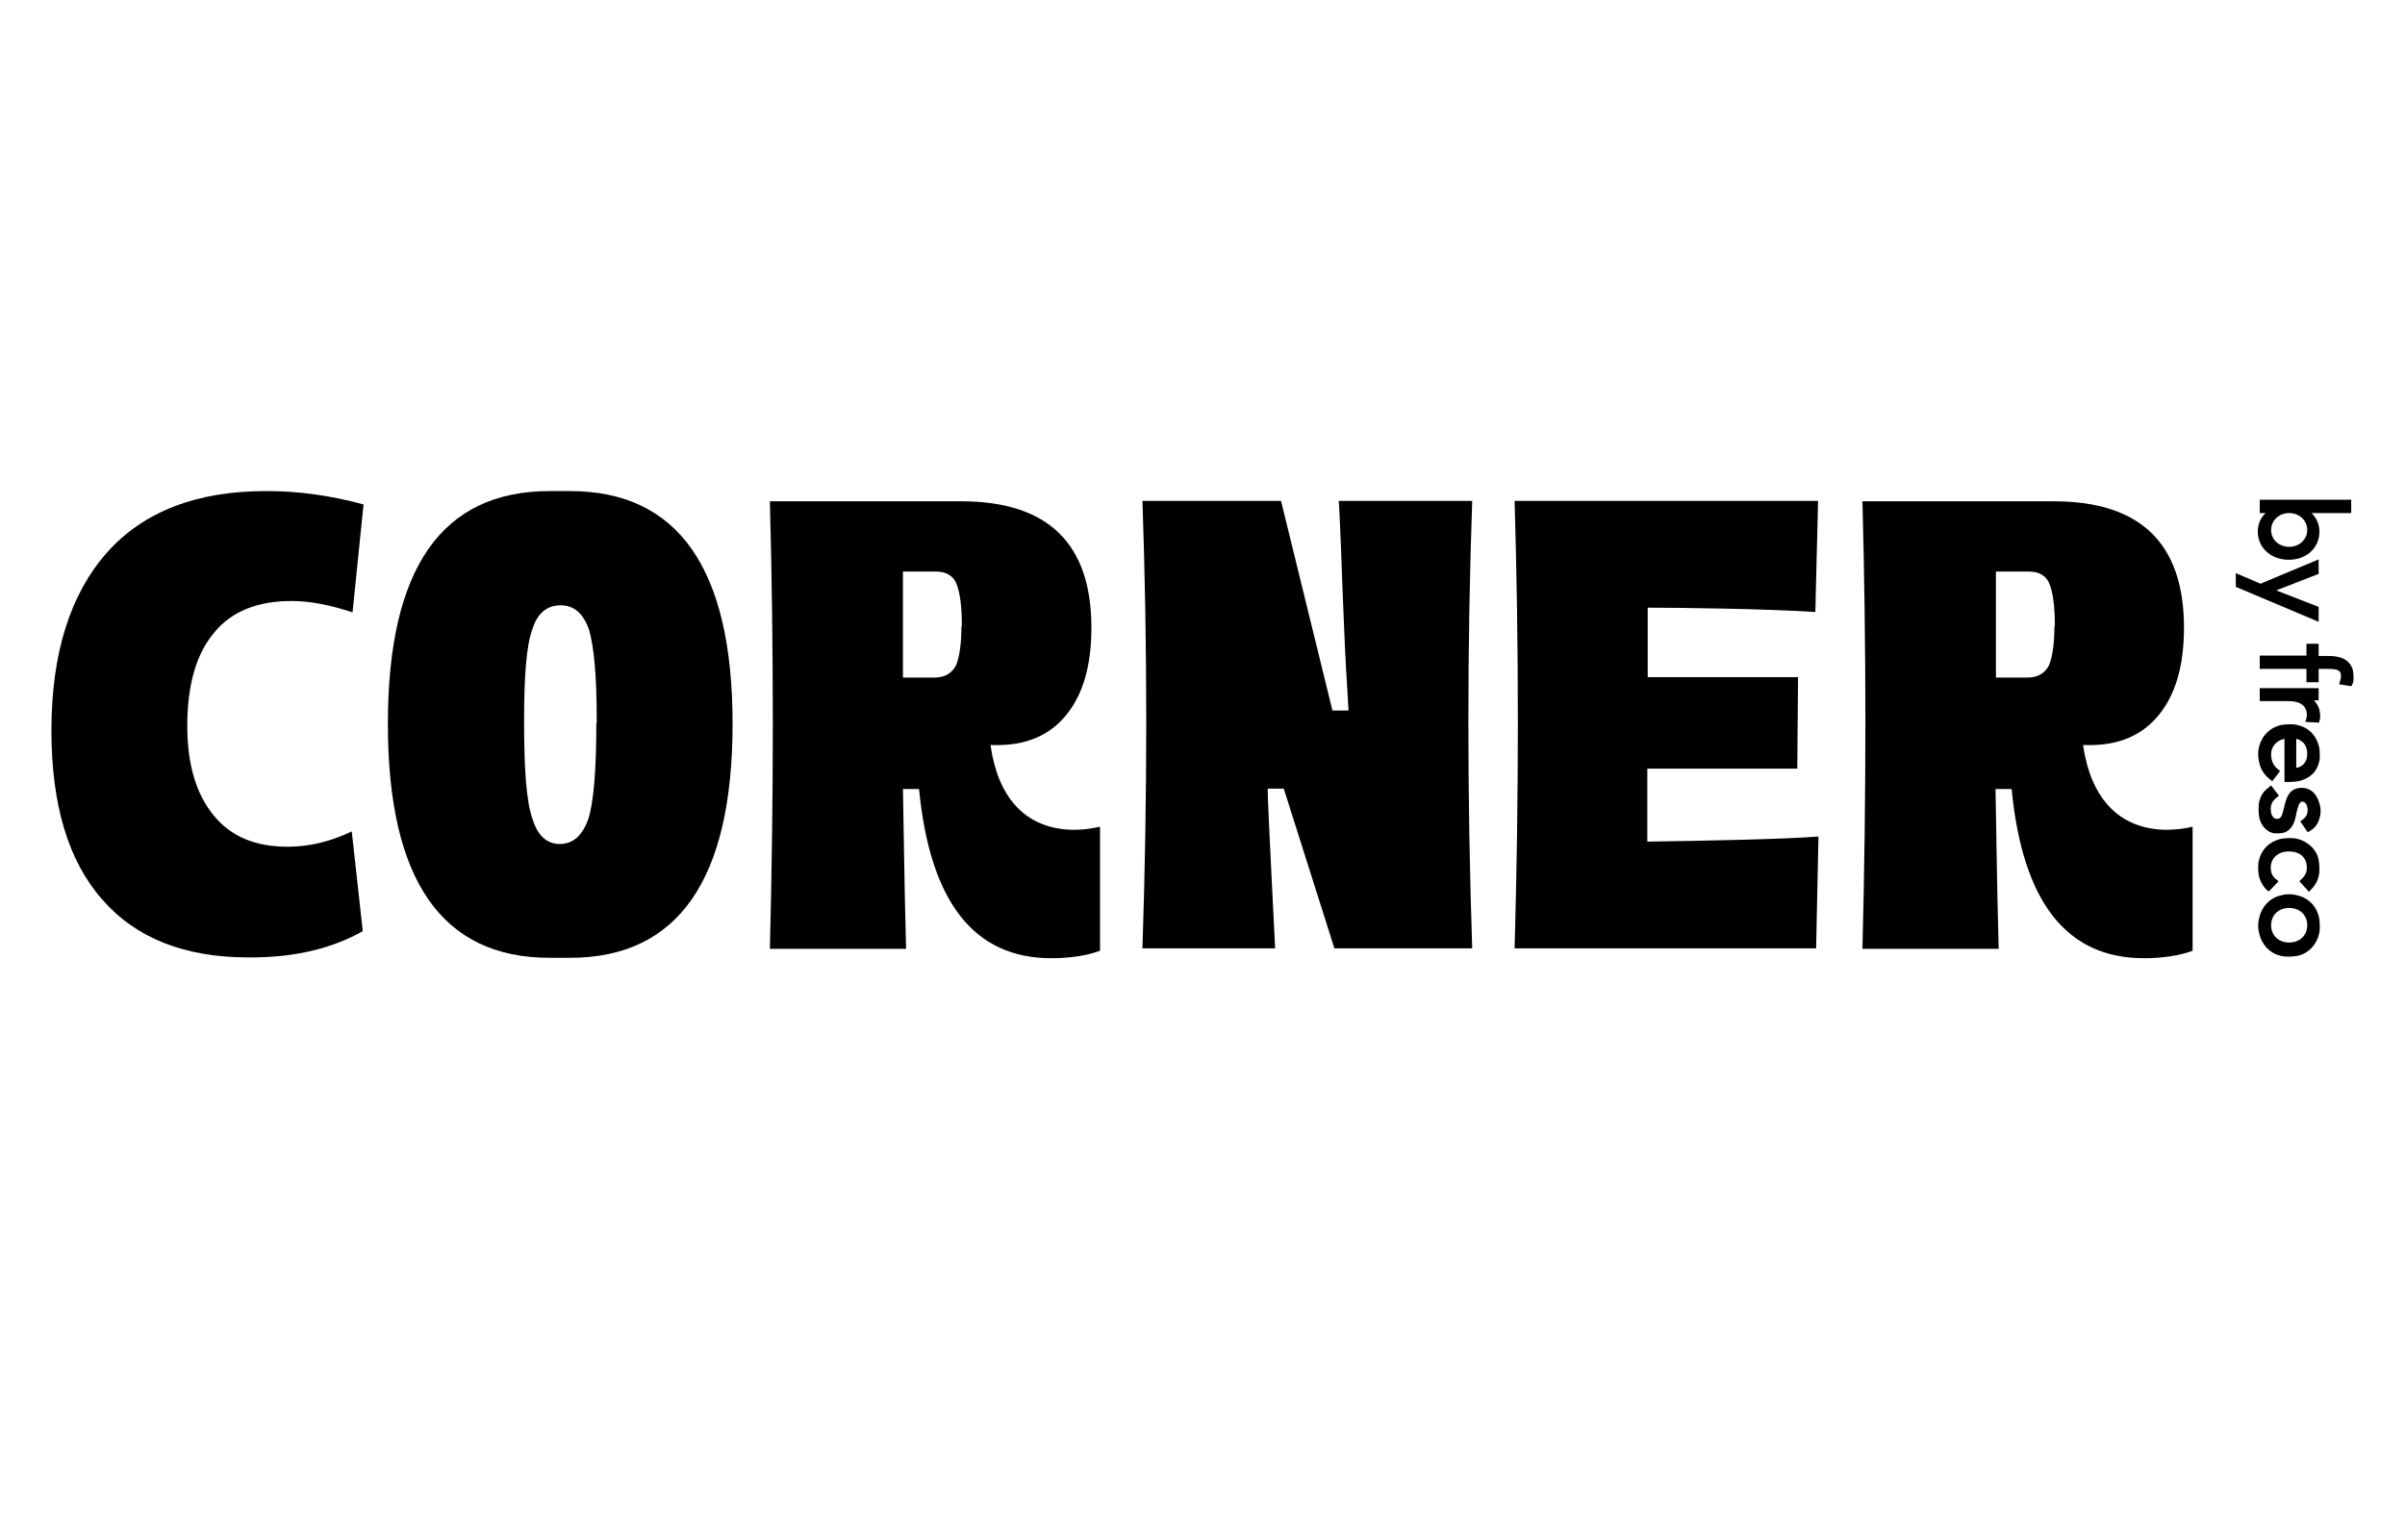
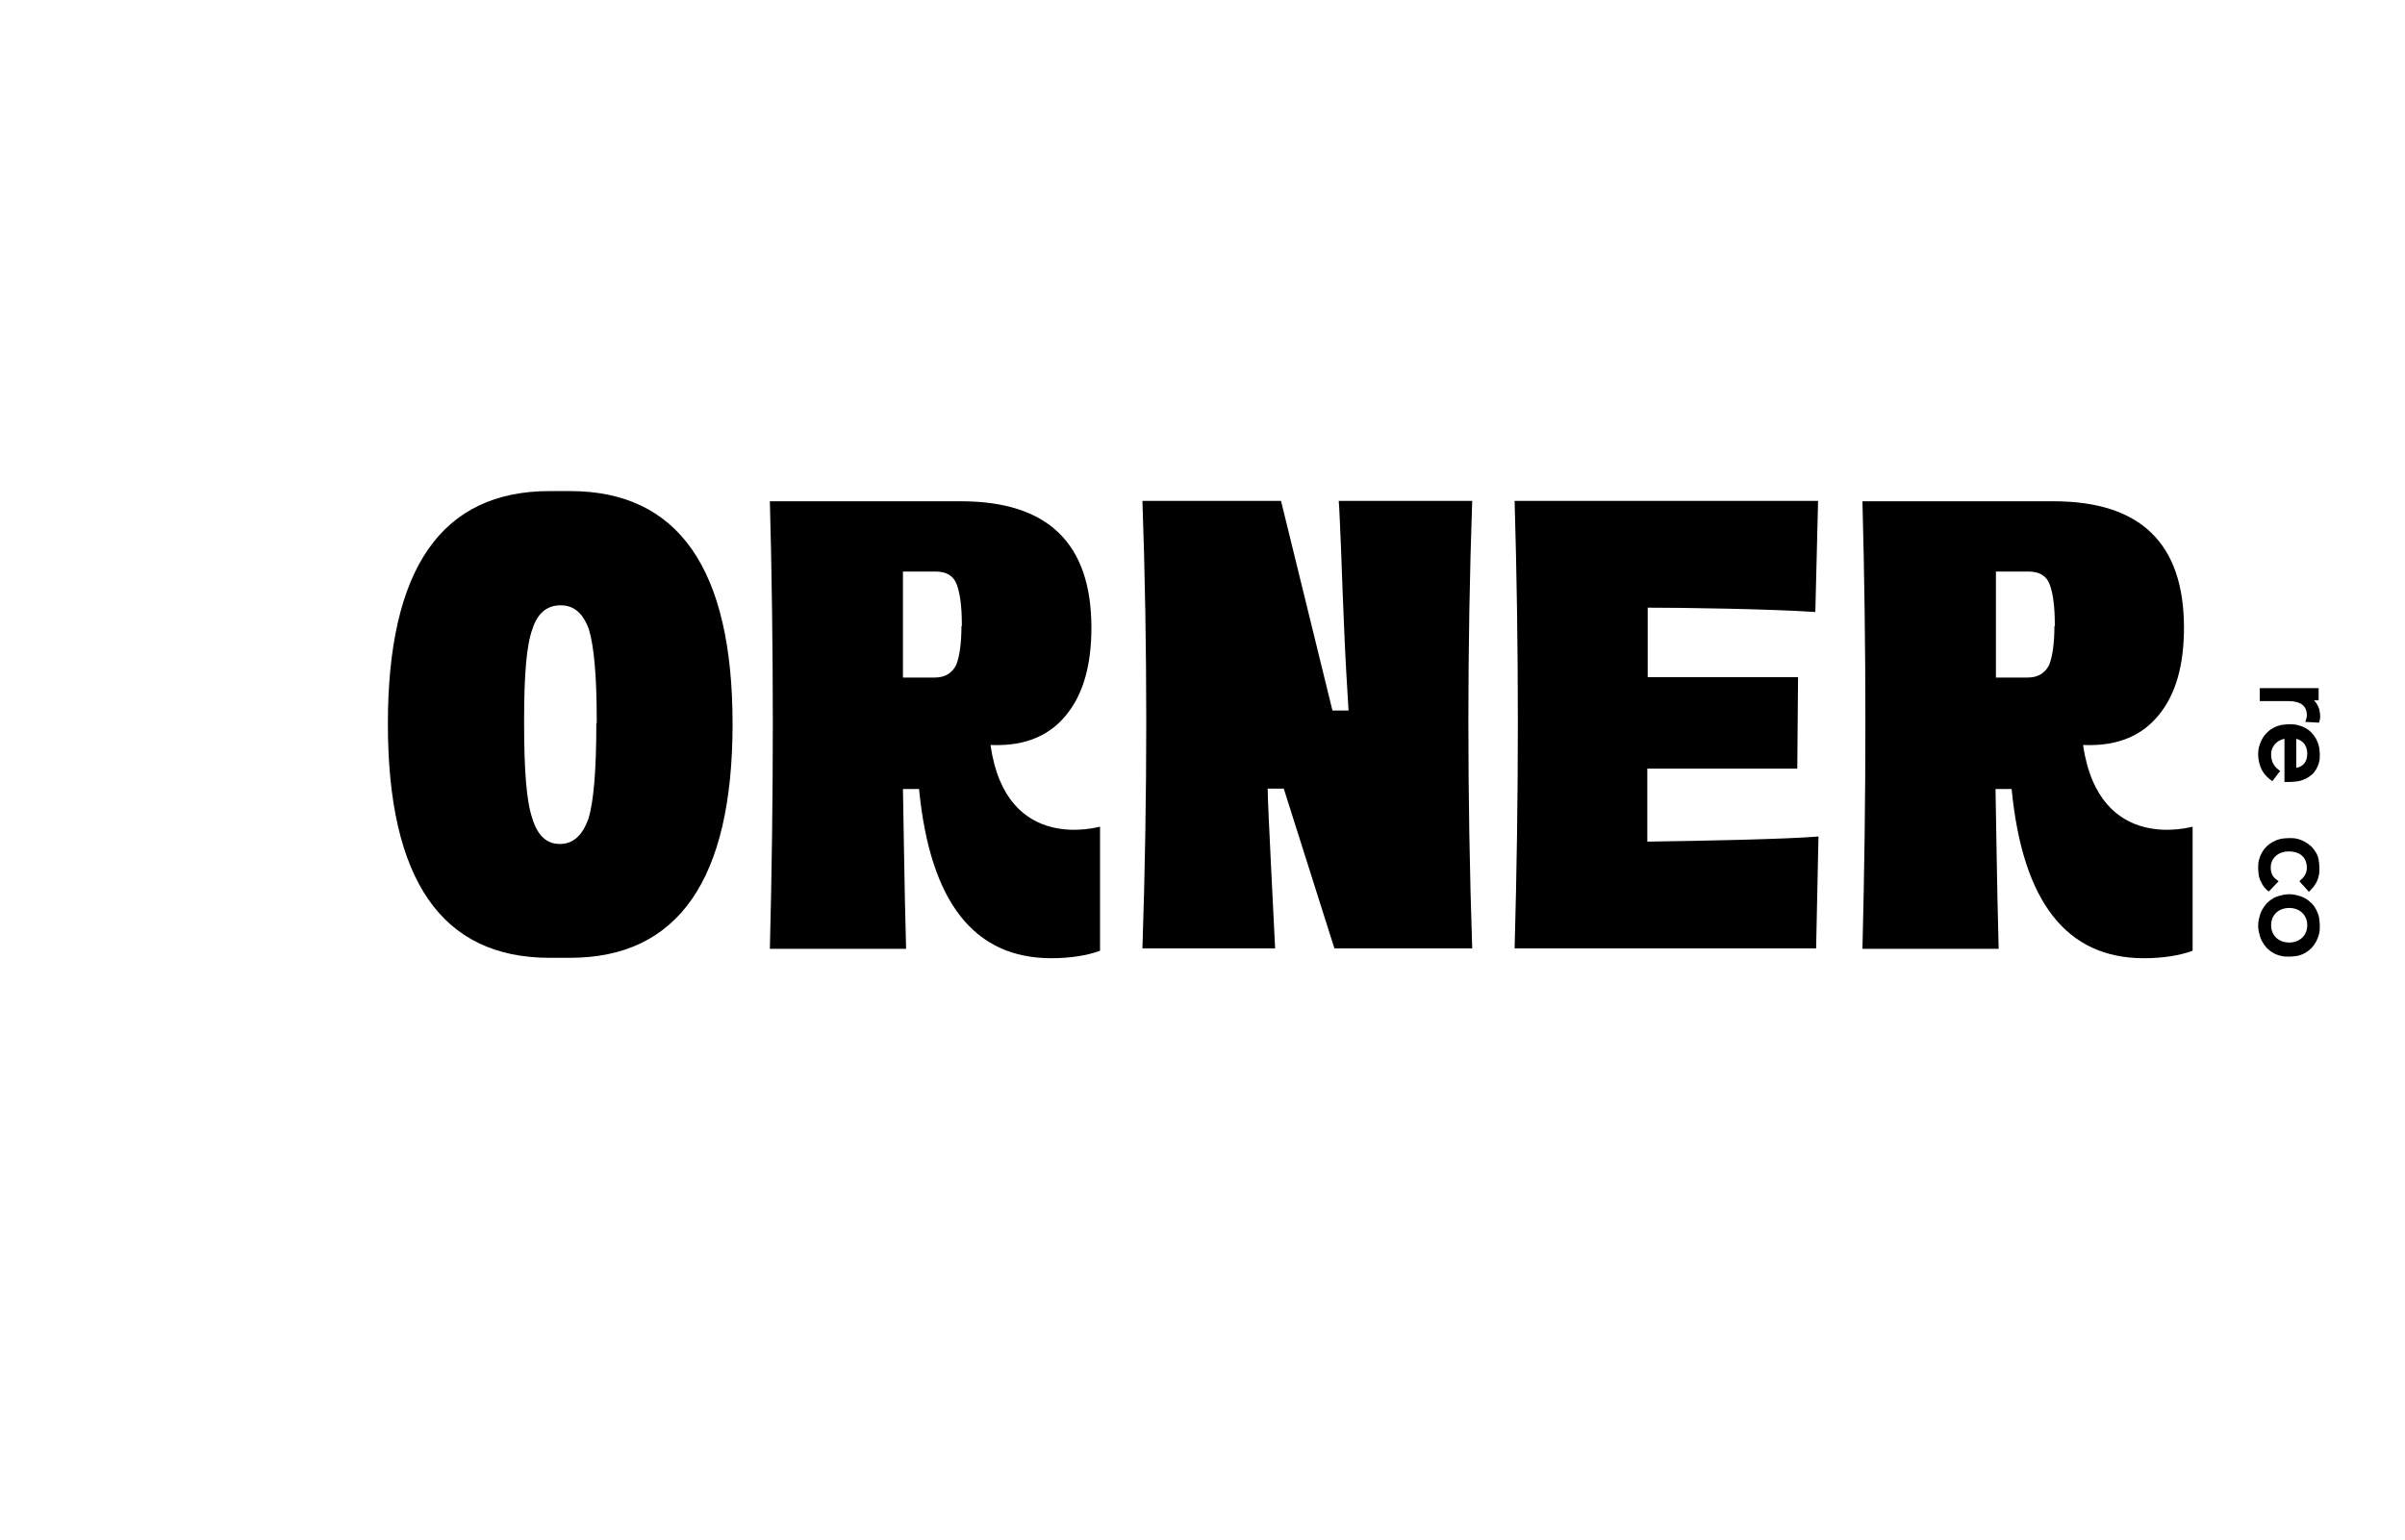
<svg xmlns="http://www.w3.org/2000/svg" version="1.1" id="Layer_1" x="0px" y="0px" viewBox="0 0 612.6 392.2" style="enable-background:new 0 0 612.6 392.2;" xml:space="preserve">
-   <path d="M593.2,167.1h-2.6v-2.8V164h-3.1v0.2v2.8h-11.7h-0.2v3.4h0.2h11.7v3.4h3.1v-3.4h2.1c2.6,0,3.6,0.2,3.6,1.9  c0,0.4-0.1,0.9-0.3,1.4l-0.2,0.6l1.2,0.2l1.9,0.3l0.2-0.3l0,0c0.1-0.1,0.1-0.3,0.2-0.4c0.2-0.5,0.2-1.2,0.2-1.6  c0-0.7-0.1-1.4-0.2-1.9C598.6,168.3,596.6,167.1,593.2,167.1" />
  <path d="M590.6,178.4v-3.1h-15v3.3h7.3c1.5,0,2.7,0.3,3.5,0.9c0.8,0.6,1.2,1.5,1.2,2.7c0,0.4-0.1,0.8-0.2,1.1l-0.2,0.6l0,0l3.5,0.2  l0.1-0.4c0.1-0.3,0.2-0.7,0.2-1.1c0-0.6-0.1-1.2-0.2-1.8c-0.3-1-0.8-1.8-1.4-2.4c0.3,0,0.5,0,0.7,0H590.6z" />
  <path d="M585.2,184.7c-0.7-0.2-1.4-0.2-2.1-0.2s-1.5,0.1-2.1,0.2c-1.3,0.3-2.5,0.9-3.4,1.8c-1,0.9-1.7,2.1-2.1,3.5  c-0.2,0.6-0.3,1.3-0.3,2.1c0,0.8,0.1,1.6,0.3,2.3c0.4,1.7,1.3,3.1,2.9,4.3l0.4,0.3l2-2.6l-0.4-0.3c-1.3-1-1.9-2.2-1.9-4  c0-1.9,1.4-3.5,3.4-3.9V199v0.2h1.3c0.8,0,1.6-0.1,2.3-0.2c1.4-0.3,2.5-0.9,3.4-1.7c0.9-0.8,1.5-1.9,1.8-3.1c0.2-0.6,0.2-1.3,0.2-2  c0-0.7-0.1-1.4-0.2-2C590,187.3,588,185.3,585.2,184.7 M584.9,195.6v-7.4c0.8,0.2,1.4,0.6,1.9,1.1c0.6,0.7,0.9,1.6,0.9,2.7  C587.7,194,586.7,195.3,584.9,195.6" />
-   <path d="M586.3,200.7c-3.4,0-4,2.8-4.6,5.4c-0.4,1.7-0.7,2.5-1.7,2.5c-1.3,0-1.6-1.6-1.6-2.5c0-1.5,0.7-2.3,1.7-3.1l0.4-0.3  l-1.7-2.2l-0.3-0.4l-0.4,0.3c-0.1,0.1-0.1,0.1-0.2,0.2c-1.3,0.9-2,2-2.4,3.5c-0.2,0.7-0.2,1.4-0.2,2.2c0,0.7,0.1,1.5,0.2,2.1  c0.2,0.8,0.5,1.4,0.9,2c0.6,0.8,1.3,1.4,2.2,1.7c0.5,0.2,1,0.2,1.6,0.2c0.6,0,1.1-0.1,1.6-0.2c2.1-0.7,2.8-2.9,3.1-4.8  c0.3-1.3,0.7-3.1,1.5-3.1c1,0,1.4,1.3,1.4,2.2c0,1.3-0.8,2.1-1.4,2.5l-0.5,0.3l1.9,2.8l0.4-0.2c1.3-0.7,2.2-1.8,2.6-3.3  c0.2-0.6,0.3-1.2,0.3-1.9c0-0.7-0.1-1.3-0.3-1.9C590.2,202.4,588.7,200.7,586.3,200.7" />
  <path d="M588.7,215.6c-1-0.9-2.2-1.6-3.5-1.9c-0.7-0.2-1.4-0.2-2.1-0.2c-0.8,0-1.5,0.1-2.2,0.2c-2.8,0.7-4.8,2.6-5.5,5.4  c-0.2,0.7-0.2,1.4-0.2,2.1c0,0.7,0.1,1.4,0.2,2.1c0.4,1.4,1.1,2.6,2.1,3.5c0,0,0,0,0,0l0.4,0.3l0.4-0.4l2.1-2.2l-0.5-0.4  c-1-0.7-1.5-1.7-1.5-3.1c0-2.4,1.9-4.1,4.6-4.1c3.4,0,4.6,2.1,4.6,4.1c0,1.3-0.5,2.2-1.5,3.1l-0.4,0.4l2,2.2l0.4,0.5l0.4-0.4  c0,0,0.1-0.1,0.1-0.1c1-1,1.7-2.1,2-3.5c0.2-0.7,0.2-1.4,0.2-2.1c0-0.7-0.1-1.4-0.2-2.1C590.4,217.8,589.7,216.6,588.7,215.6" />
  <path d="M588.8,230.1c-1-1-2.2-1.7-3.6-2c-0.7-0.2-1.4-0.3-2.1-0.3c-0.7,0-1.4,0.1-2.1,0.3c-1.4,0.3-2.6,1-3.6,2  c-0.9,1-1.6,2.2-1.9,3.6c-0.2,0.7-0.3,1.4-0.3,2.1c0,0.7,0.1,1.4,0.3,2.1c0.3,1.4,1,2.6,1.9,3.6c1,1,2.2,1.7,3.6,2  c0.7,0.2,1.4,0.2,2.1,0.2c0.7,0,1.4-0.1,2.1-0.2c1.4-0.3,2.6-1,3.6-2c0.9-1,1.6-2.2,1.9-3.6c0.2-0.7,0.2-1.4,0.2-2.1  c0-0.7-0.1-1.4-0.2-2.1C590.4,232.3,589.7,231,588.8,230.1 M583.1,240.1c-2.7,0-4.6-1.8-4.6-4.4c0-2.6,1.9-4.4,4.6-4.4  c2.7,0,4.6,1.8,4.6,4.4C587.7,238.3,585.8,240.1,583.1,240.1" />
-   <path d="M583,142.6c4.5,0,7.8-3,7.8-7.2c0-1.8-0.7-3.4-2-4.7h10.1v-3.4h-23.3v3.4h1.5c-1.3,1.2-2,2.9-2,4.7  C575.1,139.5,578.4,142.6,583,142.6 M583.1,130.7c2.6,0,4.6,1.9,4.6,4.3c0,2.4-2,4.3-4.6,4.3c-2.6,0-4.6-1.8-4.6-4.3  C578.5,132.6,580.5,130.7,583.1,130.7" />
-   <polygon points="569.5,149.5 590.6,158.4 590.6,154.6 579.8,150.4 590.6,146.2 590.6,142.5 575.8,148.7 569.5,146 " />
  <path d="M145.2,125.1H140c-27.5,0-41.2,19.7-41.2,59.3c0,39.7,13.7,59.6,41.2,59.6h5.2c27.5,0,41.4-19.9,41.4-59.6  C186.6,144.8,172.7,125.1,145.2,125.1 M151.9,184.2c0,12.1-0.7,20.1-2,24.3c-1.5,4.3-3.9,6.5-7.3,6.5c-3.4,0-5.7-2.2-7-6.5  c-1.5-4.3-2.1-12.3-2.1-24.3v-0.8c0-11.4,0.6-19,2.1-23.1c1.3-4.1,3.7-6.1,7.2-6.1c3.4,0,5.7,2,7.2,6.1c1.3,4.3,2,11.9,2,23.1V184.2  z" />
  <path d="M341,127.6c0.2,2,0.3,6.2,0.6,12.5c0.2,6.4,0.5,13.2,0.8,20.5c0.3,7.3,0.7,14,1.1,20.4h-4.1l-13.1-53.4H291  c1.3,37.1,1.3,75.1,0,114h33.8c-0.2-4.7-1.9-36.6-1.9-40.7h4.1l12.9,40.7H375c-1.3-38.9-1.3-76.8,0-114H341z" />
  <path d="M419.8,195.8h38l0.2-23.3h-38.3v-17.7c8.5,0,30.4,0.3,42.7,1.1l0.7-28.3h-77.3c1.1,37.1,1.1,75.1,0,114h76.8l0.6-28.5  c-8.8,0.7-29.4,1.1-43.6,1.3V195.8z" />
  <path d="M530.6,189.8h0.8c8.1,0.2,14.3-2.4,18.6-7.8c4.2-5.2,6.3-12.5,6.3-22.1c0-21.5-11.1-32.2-33.2-32.2h-48.7  c1,37.1,1,75.1,0,114h34.7c-0.5-18.1-0.6-31.7-0.8-40.7h4.1c2.8,28.8,14,43.1,33.7,43.1c4.8,0,9.2-0.7,12.4-1.9v-31.6  C558.5,210.5,534.7,217.8,530.6,189.8 M523.3,159.5c0,4.4-0.5,7.7-1.3,9.8c-1,2.1-2.8,3.3-5.5,3.3h-8.1v-27h8.3  c2.8,0,4.6,1.1,5.4,3.3c0.8,2.1,1.3,5.5,1.3,10.1V159.5z" />
  <path d="M252.3,189.8h0.8c8.1,0.2,14.3-2.4,18.6-7.8c4.2-5.2,6.3-12.5,6.3-22.1c0-21.5-11.1-32.2-33.2-32.2h-48.7  c1,37.1,1,75.1,0,114h34.7c-0.5-18.1-0.6-31.7-0.8-40.7h4.1c2.8,28.8,14,43.1,33.7,43.1c4.8,0,9.2-0.7,12.4-1.9v-31.6  C280.1,210.5,256.3,217.8,252.3,189.8 M244.9,159.5c0,4.4-0.5,7.7-1.3,9.8c-1,2.1-2.8,3.3-5.5,3.3H230v-27h8.3  c2.8,0,4.6,1.1,5.4,3.3c0.8,2.1,1.3,5.5,1.3,10.1V159.5z" />
-   <path d="M54.6,161.1c4.4-5.4,11.1-8,19.7-8c4.6,0,9.8,1,15.5,2.9l2.8-27.5c-8.5-2.3-16.6-3.4-24.4-3.4h-0.5  c-17.6,0-31.1,5.2-40.4,15.6c-9.4,10.6-14.2,25.7-14.2,45.4c0,18.7,4.2,33.1,12.9,43c8.6,9.9,21,14.8,37.4,14.8h0.5  c11.2,0,20.8-2.3,28.5-6.7l-2.8-25.4c-5.4,2.6-10.9,3.9-16.3,3.9c-8.3,0-14.5-2.6-18.9-8c-4.4-5.4-6.7-12.9-6.7-22.8v-0.5  C47.8,174.3,50,166.5,54.6,161.1" />
</svg>